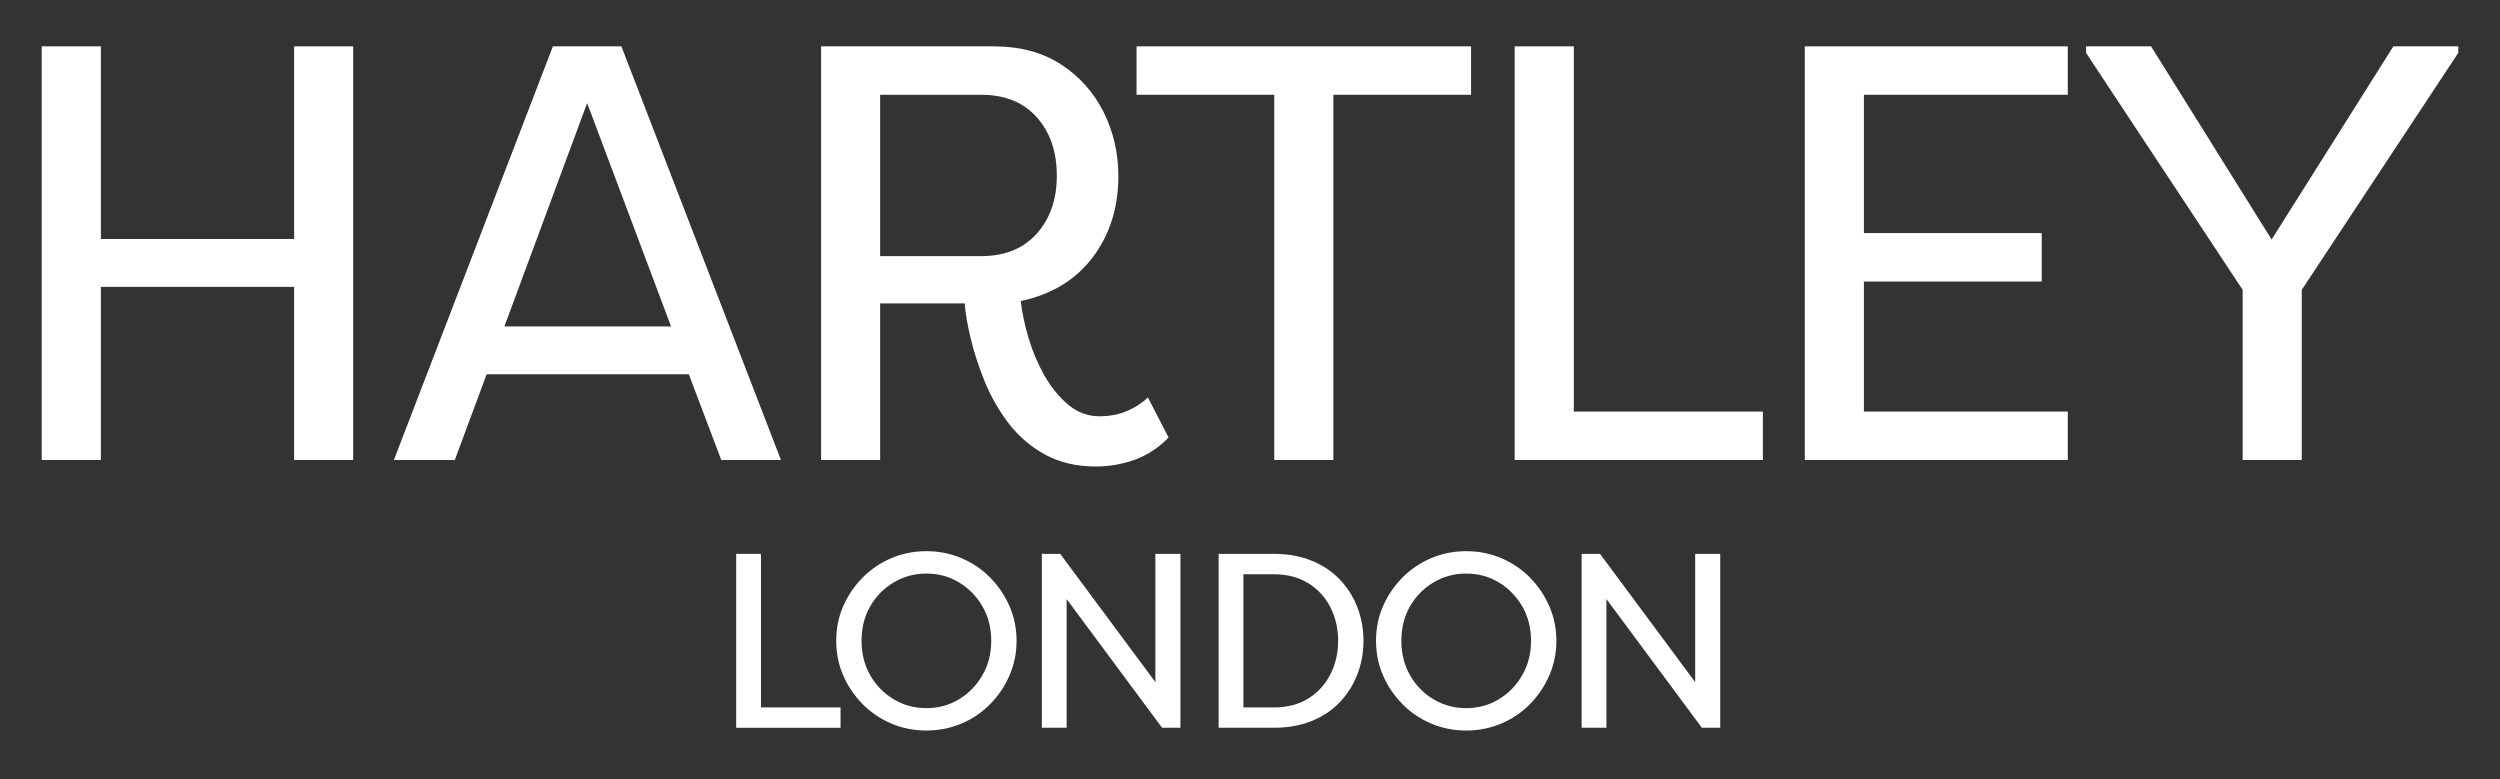
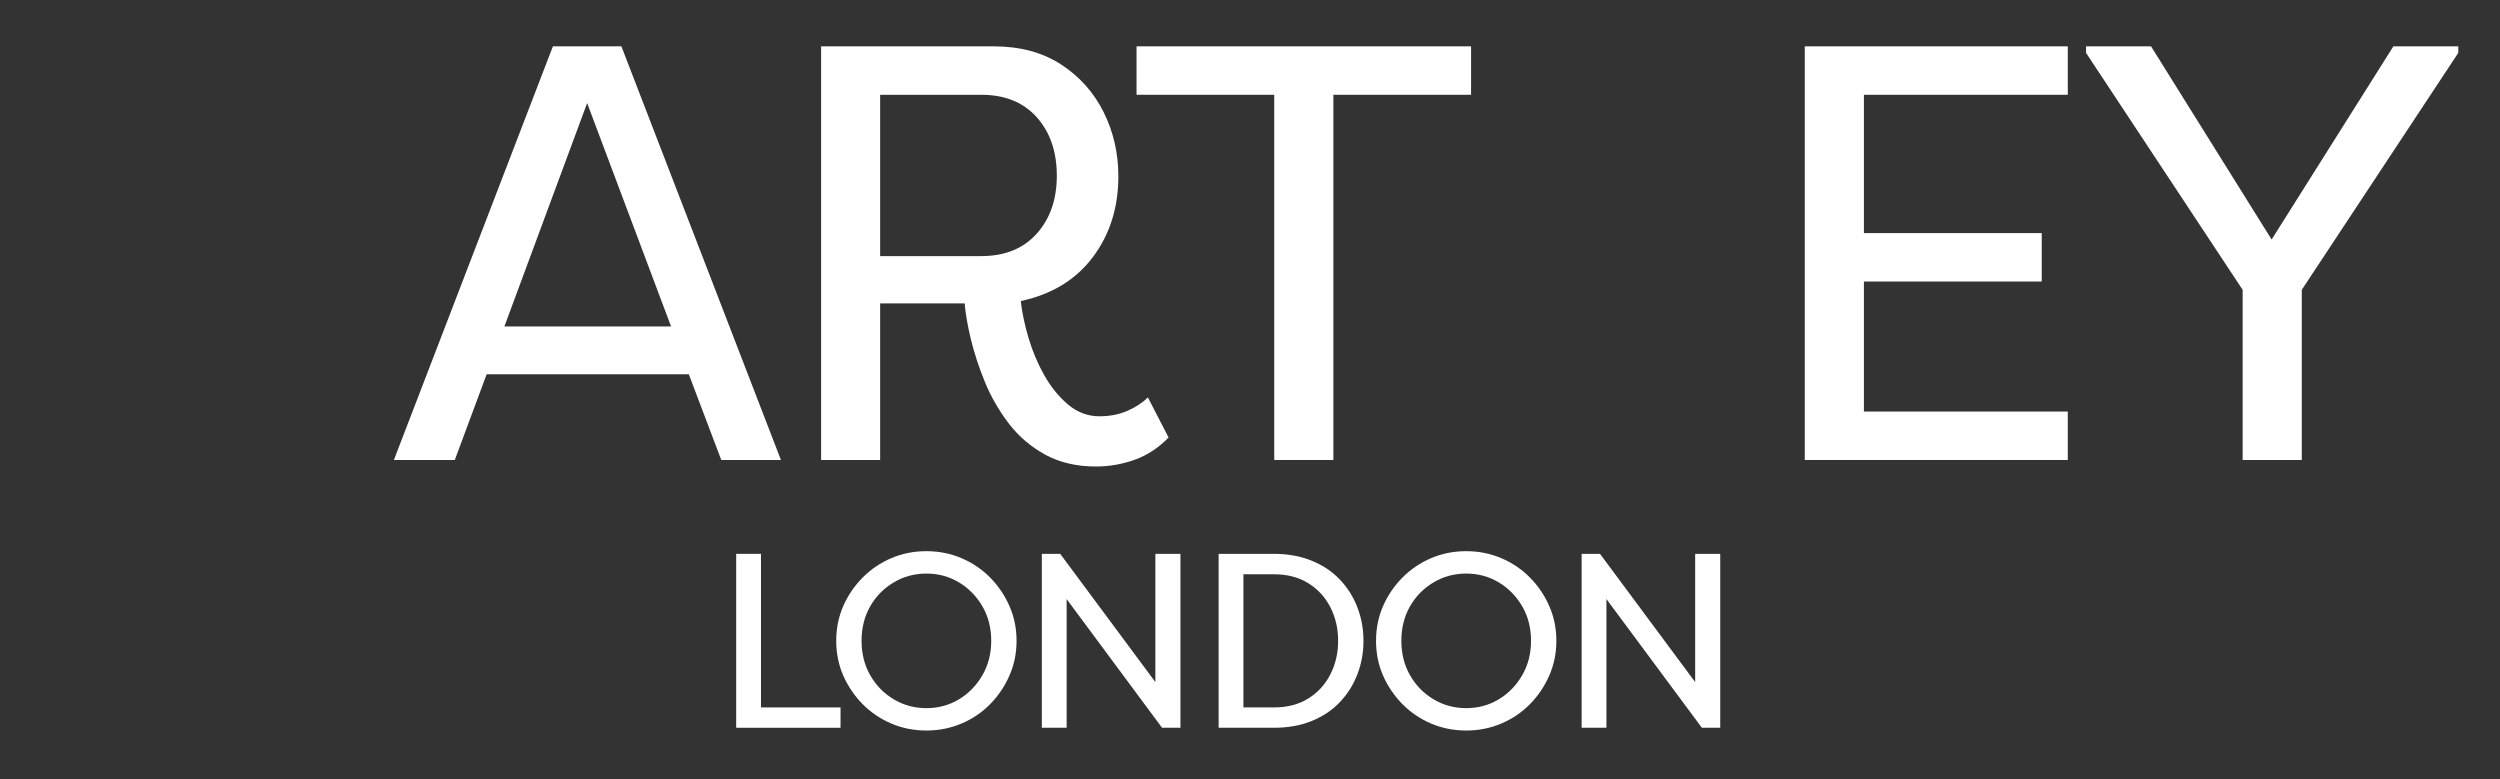
<svg xmlns="http://www.w3.org/2000/svg" version="1.0" preserveAspectRatio="xMidYMid meet" height="182" viewBox="0 0 438 136.5" zoomAndPan="magnify" width="584">
  <rect x="0" y="0" width="438" height="136.5" fill="#333333" stroke="none" />
  <defs>
    <g />
    <clipPath id="5fcc08e515">
      <path clip-rule="nonzero" d="M 0.801 0 L 434 0 L 434 108 L 0.801 108 Z M 0.801 0" />
    </clipPath>
    <clipPath id="94309e16a3">
      <rect height="108" y="0" width="434" x="0" />
    </clipPath>
    <clipPath id="1772d8461e">
      <rect height="49" y="0" width="181" x="0" />
    </clipPath>
  </defs>
  <g clip-path="url(#5fcc08e515)">
    <g transform="matrix(1, 0, 0, 1, 0, 0)">
      <g clip-path="url(#94309e16a3)">
        <g fill-opacity="1" fill="#ffffff">
          <g transform="translate(-2.827, 80.589)">
            <g>
-               <path d="M 54.359 -30.328 L 20.5 -30.328 L 20.5 0 L 10.141 0 L 10.141 -72.469 L 20.5 -72.469 L 20.5 -38.719 L 54.359 -38.719 L 54.359 -72.469 L 64.703 -72.469 L 64.703 0 L 54.359 0 Z M 54.359 -30.328" />
-             </g>
+               </g>
          </g>
        </g>
        <g fill-opacity="1" fill="#ffffff">
          <g transform="translate(67.665, 80.589)">
            <g>
              <path d="M 20.703 -23.391 L 49.906 -23.391 L 35.203 -62.531 Z M 53.016 -15.016 L 17.594 -15.016 L 12.016 0 L 1.344 0 L 29.203 -72.469 L 41.203 -72.469 L 69.156 0 L 58.703 0 Z M 53.016 -15.016" />
            </g>
          </g>
        </g>
        <g fill-opacity="1" fill="#ffffff">
          <g transform="translate(133.811, 80.589)">
            <g>
              <path d="M 20.391 0 L 10.047 0 L 10.047 -72.469 L 40.281 -72.469 C 44.895 -72.469 48.82 -71.414 52.062 -69.312 C 55.312 -67.207 57.801 -64.426 59.531 -60.969 C 61.258 -57.52 62.125 -53.758 62.125 -49.688 C 62.125 -44.238 60.641 -39.531 57.672 -35.562 C 54.703 -31.594 50.488 -29.02 45.031 -27.844 C 45.238 -25.914 45.688 -23.773 46.375 -21.422 C 47.07 -19.078 48.004 -16.867 49.172 -14.797 C 50.348 -12.734 51.742 -11.023 53.359 -9.672 C 54.984 -8.328 56.801 -7.656 58.812 -7.656 C 60.602 -7.656 62.223 -7.969 63.672 -8.594 C 65.117 -9.219 66.328 -10.008 67.297 -10.969 L 70.922 -3.938 C 69.191 -2.145 67.223 -0.848 65.016 -0.047 C 62.805 0.742 60.531 1.141 58.188 1.141 C 54.801 1.141 51.848 0.453 49.328 -0.922 C 46.805 -2.305 44.68 -4.117 42.953 -6.359 C 41.234 -8.609 39.836 -11.023 38.766 -13.609 C 37.703 -16.203 36.875 -18.723 36.281 -21.172 C 35.695 -23.617 35.336 -25.707 35.203 -27.438 L 20.391 -27.438 Z M 20.391 -35.719 L 38.094 -35.719 C 42.238 -35.719 45.484 -37.031 47.828 -39.656 C 50.172 -42.281 51.344 -45.66 51.344 -49.797 C 51.344 -54.004 50.172 -57.422 47.828 -60.047 C 45.484 -62.672 42.238 -63.984 38.094 -63.984 L 20.391 -63.984 Z M 20.391 -35.719" />
            </g>
          </g>
        </g>
        <g fill-opacity="1" fill="#ffffff">
          <g transform="translate(197.264, 80.589)">
            <g>
              <path d="M 1.859 -72.469 L 60.469 -72.469 L 60.469 -63.984 L 36.344 -63.984 L 36.344 0 L 25.984 0 L 25.984 -63.984 L 1.859 -63.984 Z M 1.859 -72.469" />
            </g>
          </g>
        </g>
        <g fill-opacity="1" fill="#ffffff">
          <g transform="translate(255.231, 80.589)">
            <g>
-               <path d="M 53.625 -8.484 L 53.625 0 L 10.141 0 L 10.141 -72.469 L 20.5 -72.469 L 20.5 -8.484 Z M 53.625 -8.484" />
-             </g>
+               </g>
          </g>
        </g>
        <g fill-opacity="1" fill="#ffffff">
          <g transform="translate(306.056, 80.589)">
            <g>
              <path d="M 56.219 -8.484 L 56.219 0 L 10.141 0 L 10.141 -72.469 L 56.219 -72.469 L 56.219 -63.984 L 20.5 -63.984 L 20.5 -39.75 L 51.656 -39.75 L 51.656 -31.266 L 20.5 -31.266 L 20.5 -8.484 Z M 56.219 -8.484" />
            </g>
          </g>
        </g>
        <g fill-opacity="1" fill="#ffffff">
          <g transform="translate(362.989, 80.589)">
            <g>
              <path d="M 29.922 -29.812 L 2.484 -71.328 L 2.484 -72.469 L 13.875 -72.469 L 35 -38.625 L 56.328 -72.469 L 67.703 -72.469 L 67.703 -71.328 L 40.281 -29.812 L 40.281 0 L 29.922 0 Z M 29.922 -29.812" />
            </g>
          </g>
        </g>
      </g>
    </g>
  </g>
  <g transform="matrix(1, 0, 0, 1, 124, 87)">
    <g clip-path="url(#1772d8461e)">
      <g fill-opacity="1" fill="#ffffff">
        <g transform="translate(0.714, 40.504)">
          <g>
            <path d="M 22.547 -3.562 L 22.547 0 L 4.266 0 L 4.266 -30.469 L 8.609 -30.469 L 8.609 -3.562 Z M 22.547 -3.562" />
          </g>
        </g>
      </g>
      <g fill-opacity="1" fill="#ffffff">
        <g transform="translate(20.507, 40.504)">
          <g>
            <path d="M 2 -15.234 C 2 -17.41 2.41 -19.441 3.234 -21.328 C 4.066 -23.211 5.203 -24.879 6.641 -26.328 C 8.078 -27.773 9.75 -28.906 11.656 -29.719 C 13.57 -30.531 15.617 -30.938 17.797 -30.938 C 19.973 -30.938 22.02 -30.531 23.938 -29.719 C 25.852 -28.906 27.523 -27.773 28.953 -26.328 C 30.391 -24.879 31.52 -23.211 32.344 -21.328 C 33.176 -19.441 33.594 -17.41 33.594 -15.234 C 33.594 -13.055 33.176 -11.023 32.344 -9.141 C 31.52 -7.254 30.391 -5.582 28.953 -4.125 C 27.523 -2.676 25.852 -1.547 23.938 -0.734 C 22.02 0.078 19.973 0.484 17.797 0.484 C 15.617 0.484 13.57 0.078 11.656 -0.734 C 9.75 -1.547 8.078 -2.676 6.641 -4.125 C 5.203 -5.582 4.066 -7.254 3.234 -9.141 C 2.41 -11.023 2 -13.055 2 -15.234 Z M 6.438 -15.234 C 6.438 -12.992 6.941 -10.984 7.953 -9.203 C 8.973 -7.422 10.348 -6.016 12.078 -4.984 C 13.805 -3.953 15.711 -3.438 17.797 -3.438 C 19.891 -3.438 21.789 -3.953 23.5 -4.984 C 25.207 -6.016 26.578 -7.422 27.609 -9.203 C 28.641 -10.984 29.156 -12.992 29.156 -15.234 C 29.156 -17.492 28.641 -19.508 27.609 -21.281 C 26.578 -23.051 25.207 -24.445 23.5 -25.469 C 21.789 -26.5 19.891 -27.016 17.797 -27.016 C 15.711 -27.016 13.805 -26.5 12.078 -25.469 C 10.348 -24.445 8.973 -23.051 7.953 -21.281 C 6.941 -19.508 6.438 -17.492 6.438 -15.234 Z M 6.438 -15.234" />
          </g>
        </g>
      </g>
      <g fill-opacity="1" fill="#ffffff">
        <g transform="translate(54.265, 40.504)">
          <g>
            <path d="M 25.328 0 L 8.609 -22.547 L 8.609 0 L 4.266 0 L 4.266 -30.469 L 7.484 -30.469 L 24.156 -8 L 24.156 -30.469 L 28.547 -30.469 L 28.547 0 Z M 25.328 0" />
          </g>
        </g>
      </g>
      <g fill-opacity="1" fill="#ffffff">
        <g transform="translate(85.238, 40.504)">
          <g>
            <path d="M 25.203 -15.234 C 25.203 -17.379 24.75 -19.336 23.844 -21.109 C 22.945 -22.879 21.656 -24.285 19.969 -25.328 C 18.289 -26.367 16.289 -26.891 13.969 -26.891 L 8.609 -26.891 L 8.609 -3.562 L 13.969 -3.562 C 16.289 -3.562 18.289 -4.082 19.969 -5.125 C 21.656 -6.176 22.945 -7.586 23.844 -9.359 C 24.75 -11.129 25.203 -13.086 25.203 -15.234 Z M 29.641 -15.234 C 29.641 -13.141 29.281 -11.172 28.562 -9.328 C 27.852 -7.492 26.82 -5.867 25.469 -4.453 C 24.125 -3.047 22.477 -1.953 20.531 -1.172 C 18.594 -0.391 16.406 0 13.969 0 L 4.266 0 L 4.266 -30.469 L 13.969 -30.469 C 16.406 -30.469 18.594 -30.07 20.531 -29.281 C 22.477 -28.5 24.125 -27.406 25.469 -26 C 26.82 -24.594 27.852 -22.969 28.562 -21.125 C 29.281 -19.281 29.641 -17.316 29.641 -15.234 Z M 29.641 -15.234" />
          </g>
        </g>
      </g>
      <g fill-opacity="1" fill="#ffffff">
        <g transform="translate(115.081, 40.504)">
          <g>
            <path d="M 2 -15.234 C 2 -17.41 2.41 -19.441 3.234 -21.328 C 4.066 -23.211 5.203 -24.879 6.641 -26.328 C 8.078 -27.773 9.75 -28.906 11.656 -29.719 C 13.57 -30.531 15.617 -30.938 17.797 -30.938 C 19.973 -30.938 22.02 -30.531 23.938 -29.719 C 25.852 -28.906 27.523 -27.773 28.953 -26.328 C 30.391 -24.879 31.52 -23.211 32.344 -21.328 C 33.176 -19.441 33.594 -17.41 33.594 -15.234 C 33.594 -13.055 33.176 -11.023 32.344 -9.141 C 31.52 -7.254 30.391 -5.582 28.953 -4.125 C 27.523 -2.676 25.852 -1.547 23.938 -0.734 C 22.02 0.078 19.973 0.484 17.797 0.484 C 15.617 0.484 13.57 0.078 11.656 -0.734 C 9.75 -1.547 8.078 -2.676 6.641 -4.125 C 5.203 -5.582 4.066 -7.254 3.234 -9.141 C 2.41 -11.023 2 -13.055 2 -15.234 Z M 6.438 -15.234 C 6.438 -12.992 6.941 -10.984 7.953 -9.203 C 8.973 -7.422 10.348 -6.016 12.078 -4.984 C 13.805 -3.953 15.711 -3.438 17.797 -3.438 C 19.891 -3.438 21.789 -3.953 23.5 -4.984 C 25.207 -6.016 26.578 -7.422 27.609 -9.203 C 28.641 -10.984 29.156 -12.992 29.156 -15.234 C 29.156 -17.492 28.641 -19.508 27.609 -21.281 C 26.578 -23.051 25.207 -24.445 23.5 -25.469 C 21.789 -26.5 19.891 -27.016 17.797 -27.016 C 15.711 -27.016 13.805 -26.5 12.078 -25.469 C 10.348 -24.445 8.973 -23.051 7.953 -21.281 C 6.941 -19.508 6.438 -17.492 6.438 -15.234 Z M 6.438 -15.234" />
          </g>
        </g>
      </g>
      <g fill-opacity="1" fill="#ffffff">
        <g transform="translate(148.838, 40.504)">
          <g>
            <path d="M 25.328 0 L 8.609 -22.547 L 8.609 0 L 4.266 0 L 4.266 -30.469 L 7.484 -30.469 L 24.156 -8 L 24.156 -30.469 L 28.547 -30.469 L 28.547 0 Z M 25.328 0" />
          </g>
        </g>
      </g>
    </g>
  </g>
</svg>